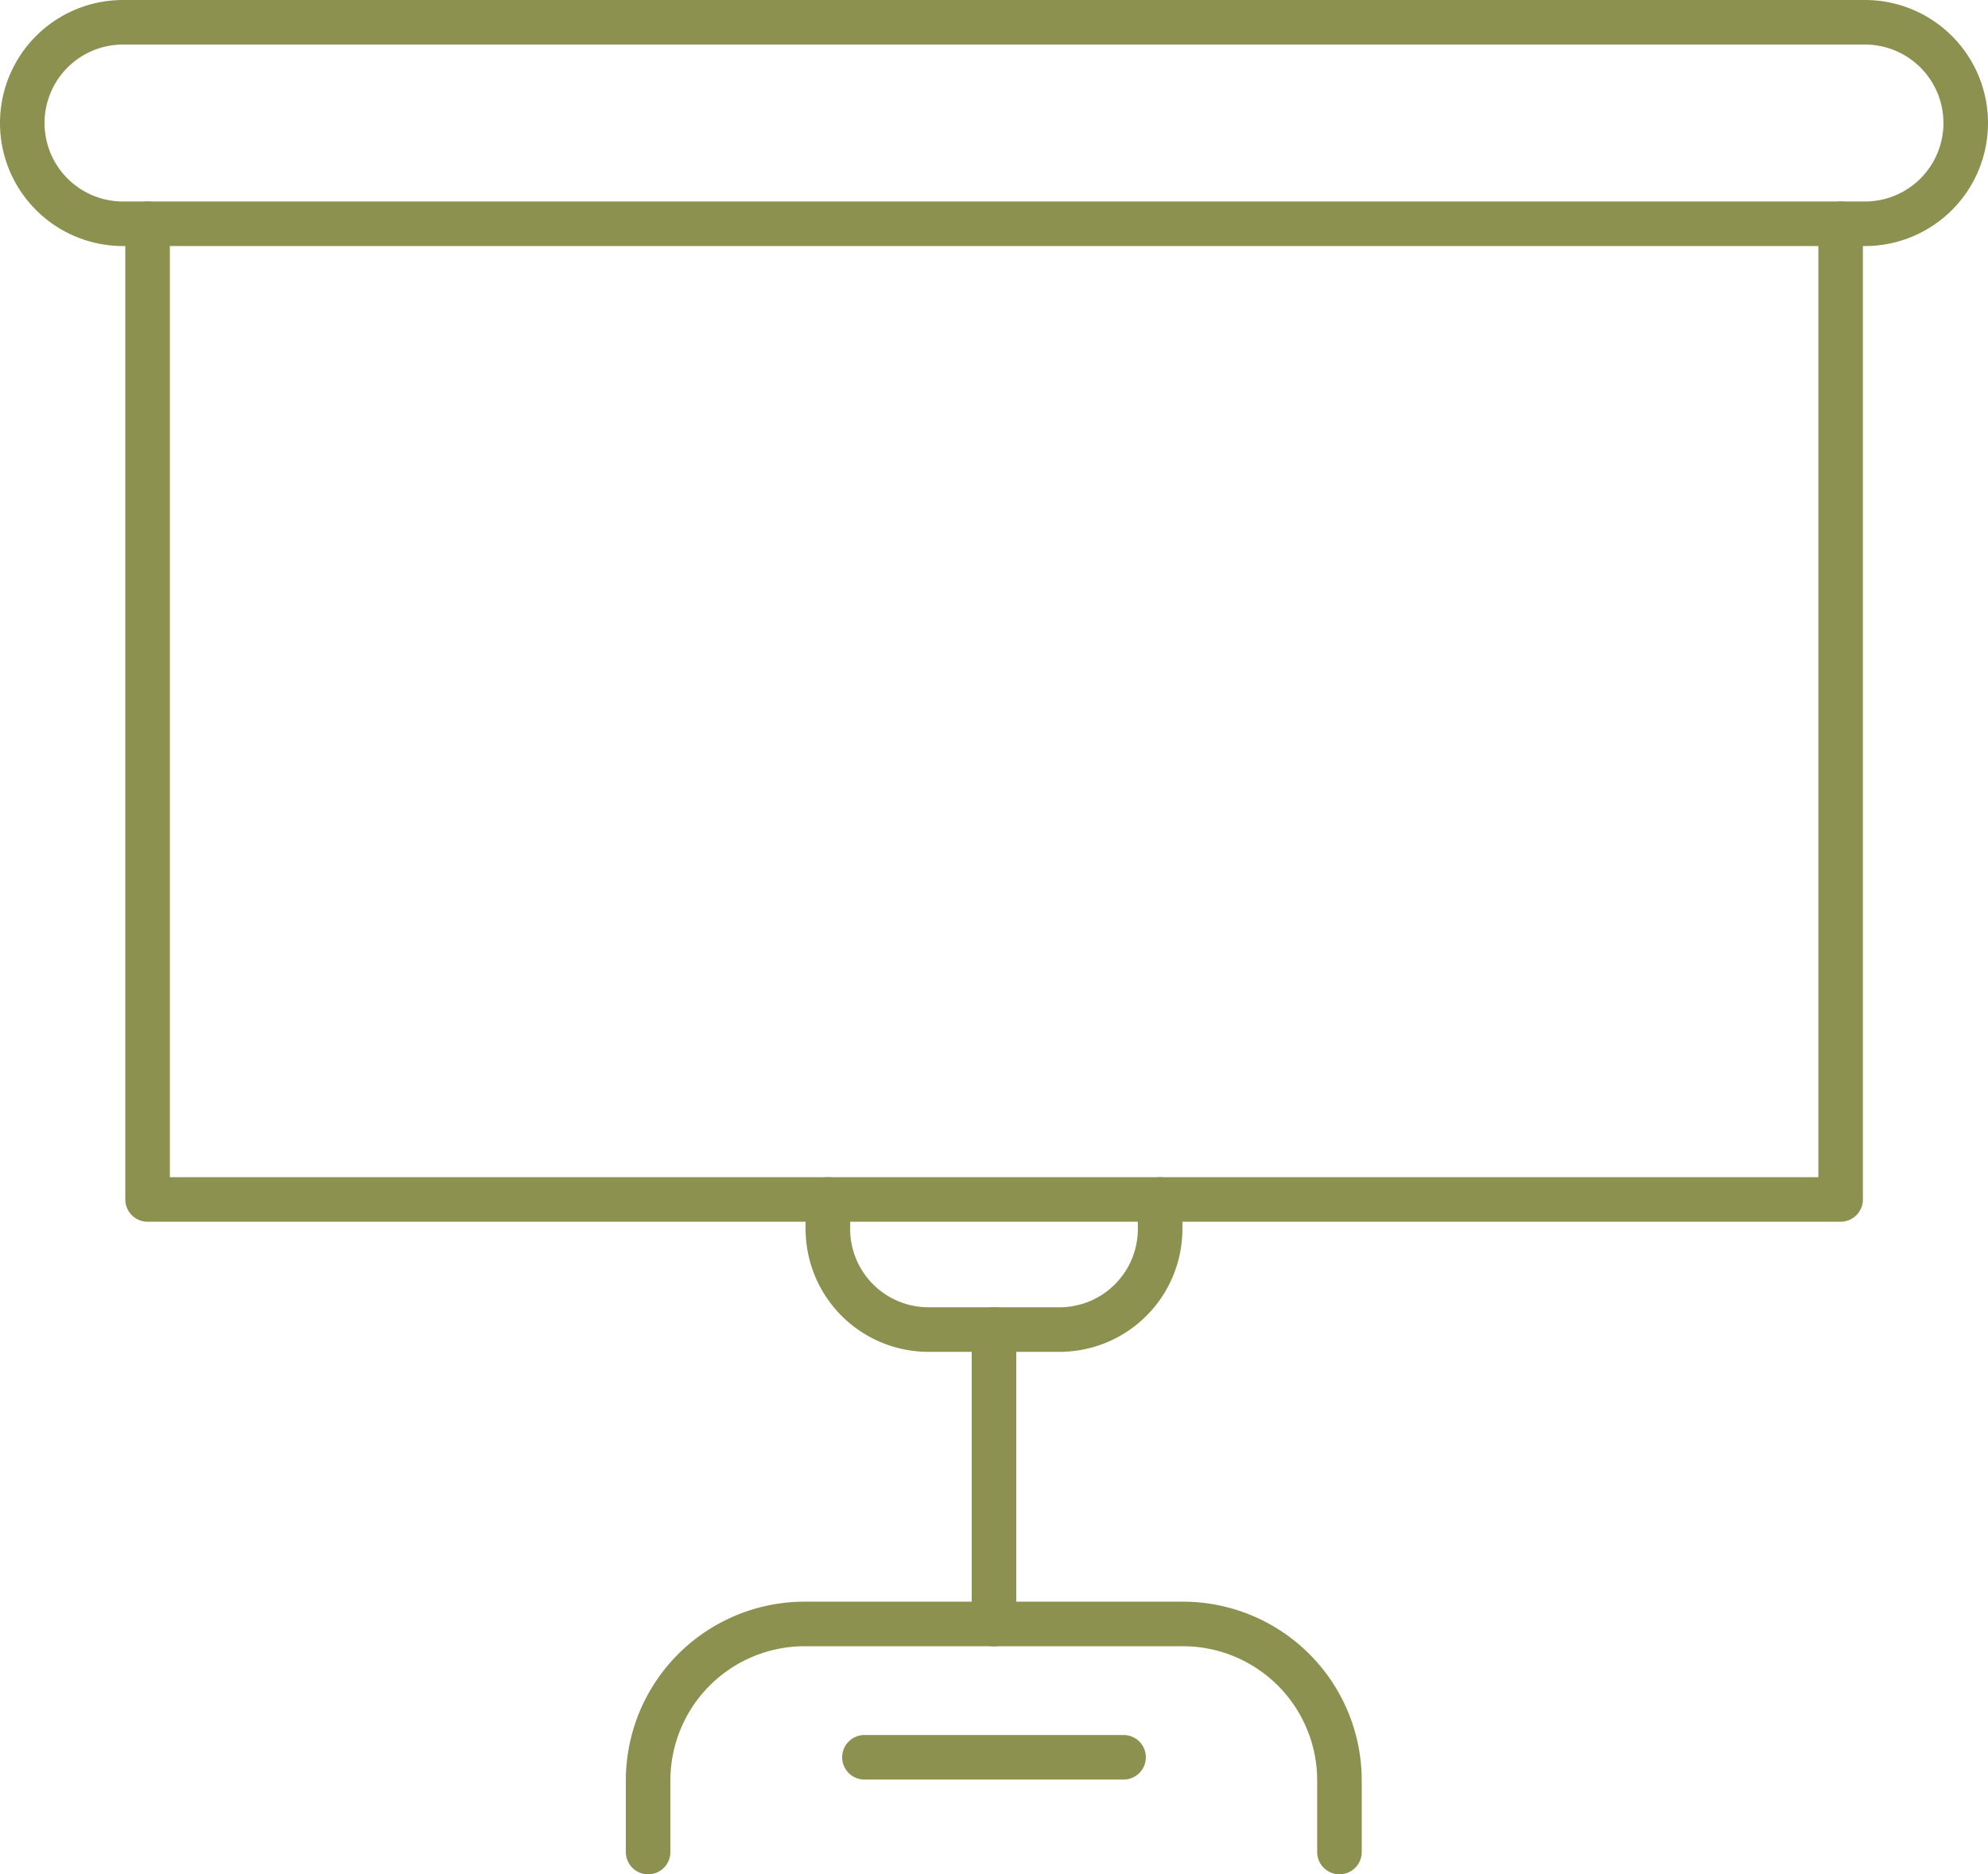
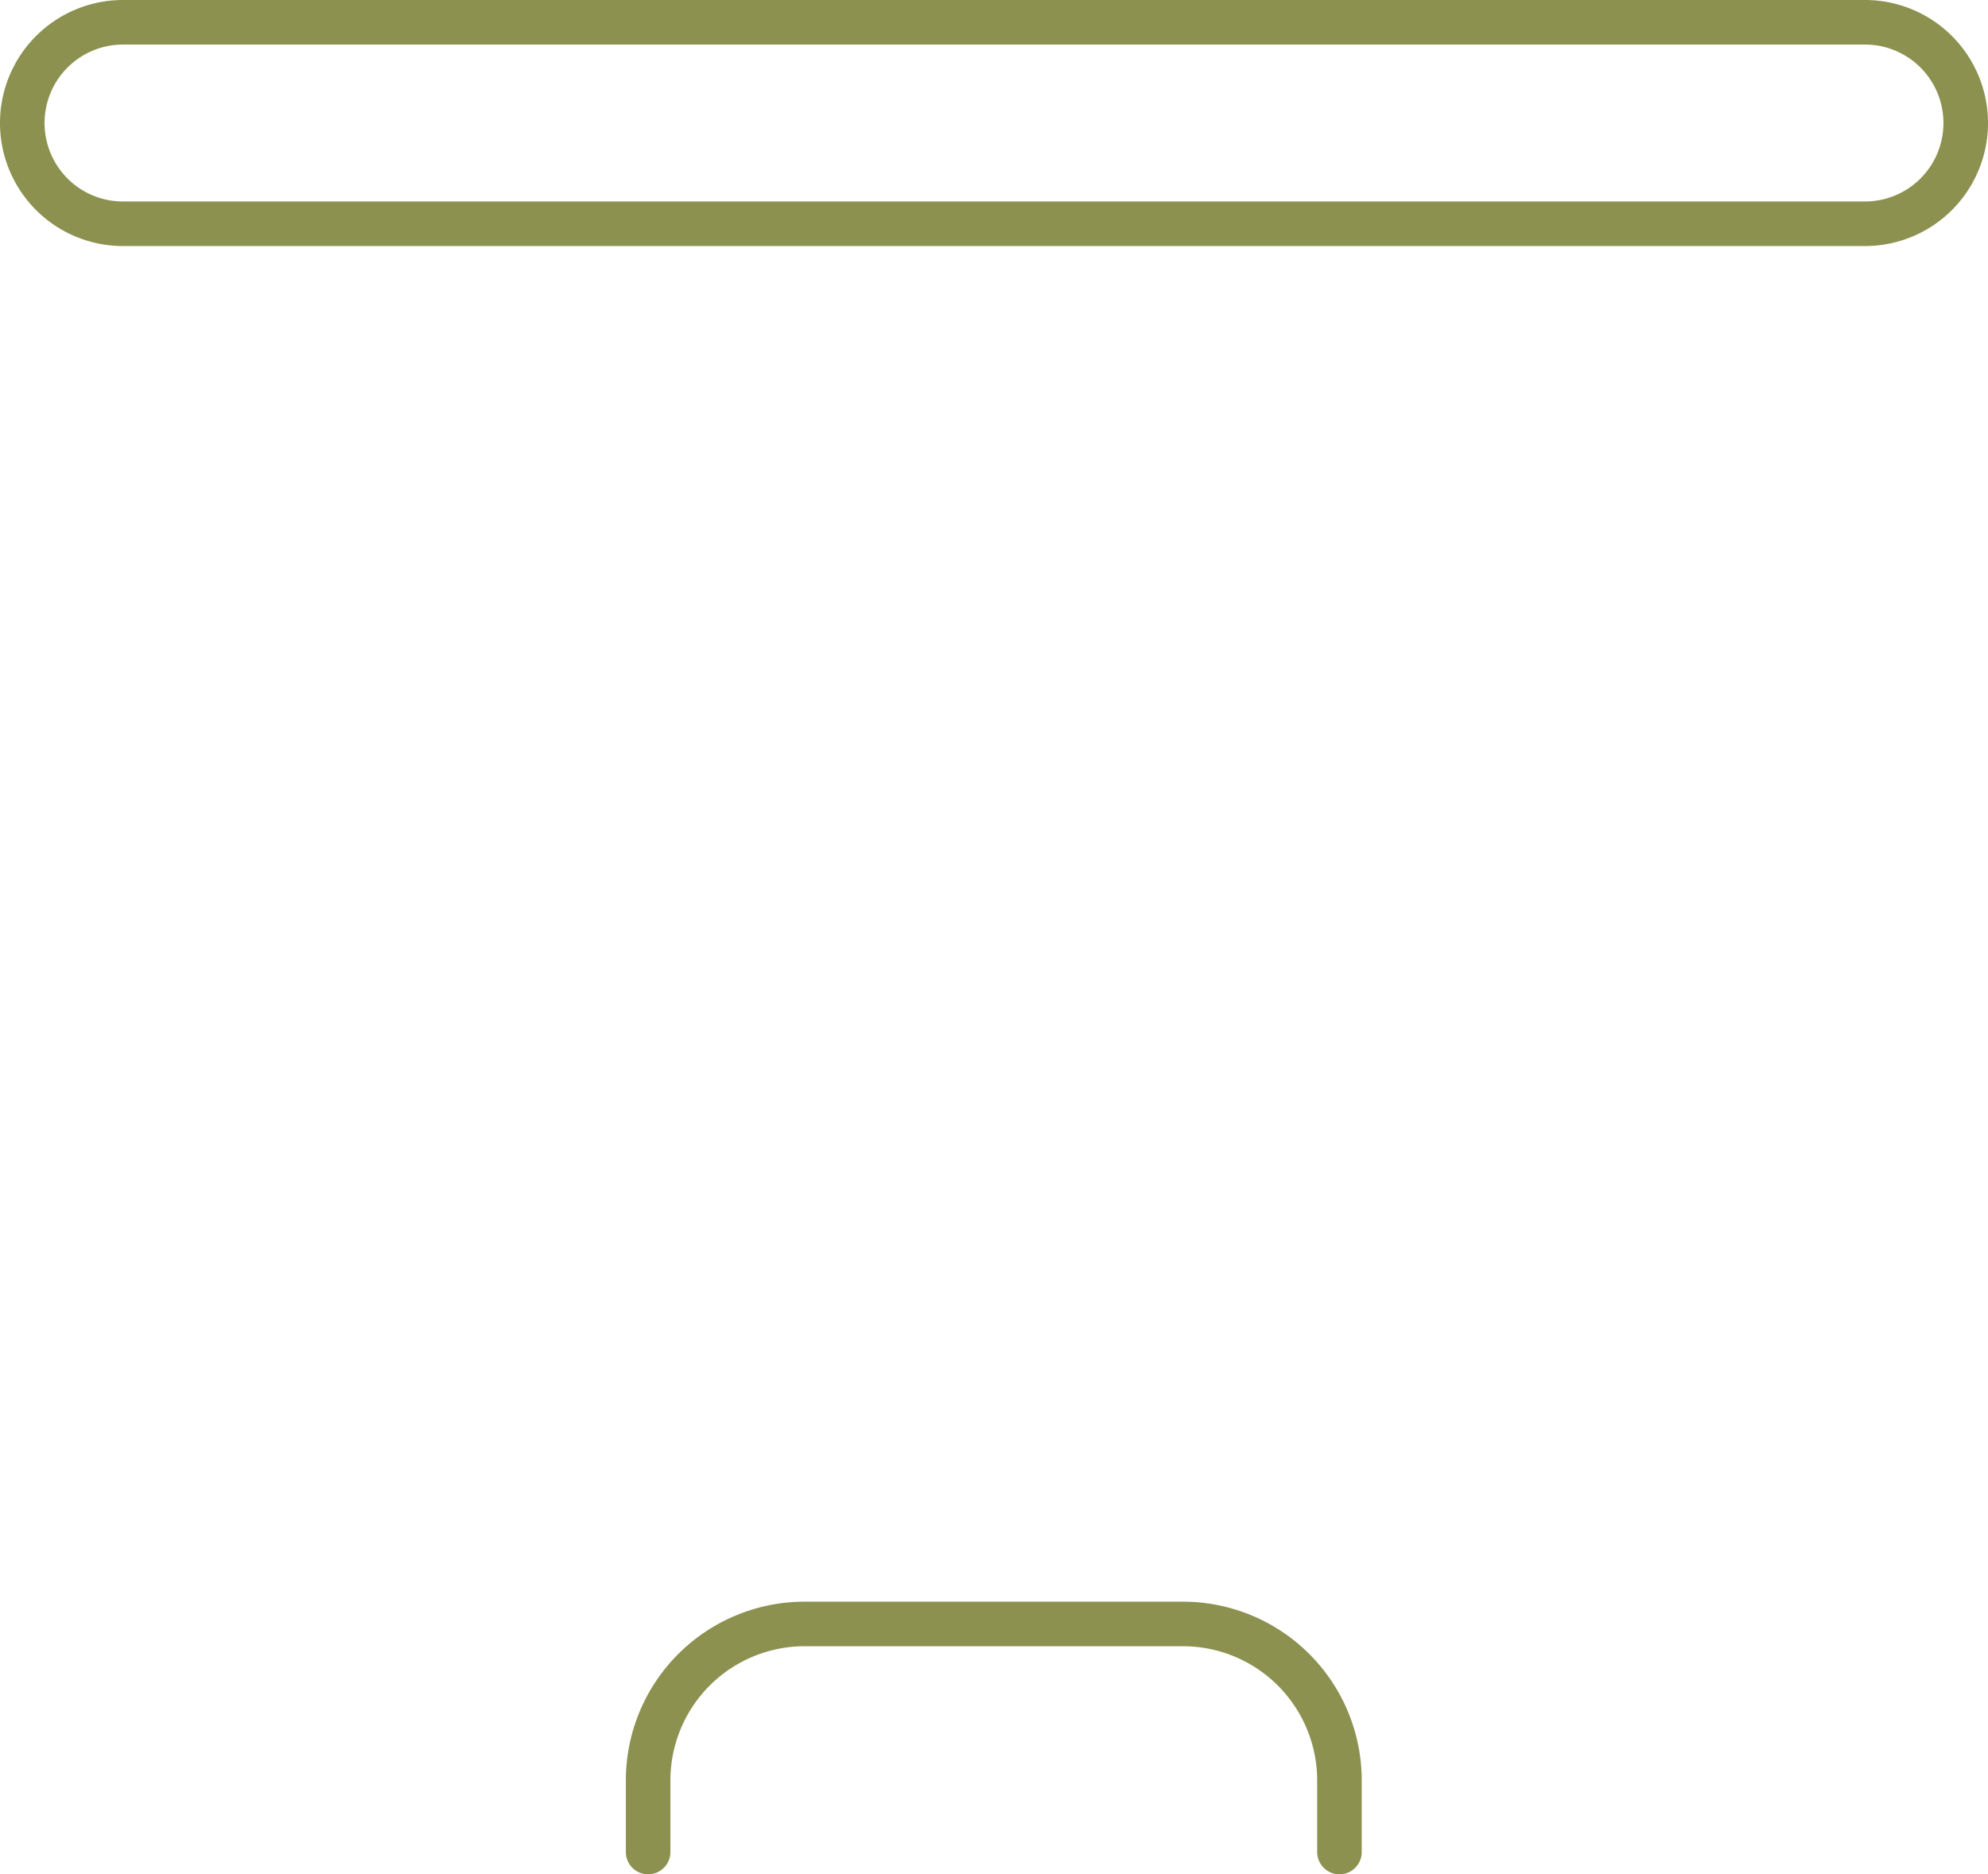
<svg xmlns="http://www.w3.org/2000/svg" width="47.203" height="44.51" viewBox="0 0 47.203 44.51">
  <g id="Gruppe_4687" data-name="Gruppe 4687" transform="translate(-353.596 -308.644)">
-     <path id="Pfad_2384" data-name="Pfad 2384" d="M397.3,313.958v23.17h-40.2v-23.17" fill="none" stroke="#8c914f" stroke-linecap="round" stroke-linejoin="round" stroke-width="1.058" />
-     <path id="Pfad_2385" data-name="Pfad 2385" d="M381.142,337.128v.7a2.39,2.39,0,0,1-2.391,2.39h-3.107a2.39,2.39,0,0,1-2.391-2.39v-.7" fill="none" stroke="#8c914f" stroke-linecap="round" stroke-linejoin="round" stroke-width="1.058" />
-     <line id="Linie_419" data-name="Linie 419" y1="6.997" transform="translate(377.197 340.215)" fill="none" stroke="#8c914f" stroke-linecap="round" stroke-linejoin="round" stroke-width="1.058" />
    <path id="Pfad_2386" data-name="Pfad 2386" d="M385.4,352.625v-1.7a3.717,3.717,0,0,0-3.717-3.716h-8.981a3.717,3.717,0,0,0-3.717,3.716v1.7" fill="none" stroke="#8c914f" stroke-linecap="round" stroke-linejoin="round" stroke-width="1.058" />
-     <line id="Linie_420" data-name="Linie 420" x2="6.153" transform="translate(374.121 350.375)" fill="none" stroke="#8c914f" stroke-linecap="round" stroke-linejoin="round" stroke-width="1.058" />
    <path id="Pfad_2387" data-name="Pfad 2387" d="M397.878,313.958H356.517a2.392,2.392,0,0,1-2.392-2.392h0a2.392,2.392,0,0,1,2.392-2.393h41.361a2.392,2.392,0,0,1,2.392,2.393h0A2.392,2.392,0,0,1,397.878,313.958Z" fill="none" stroke="#8c914f" stroke-linecap="round" stroke-linejoin="round" stroke-width="1.058" />
  </g>
</svg>